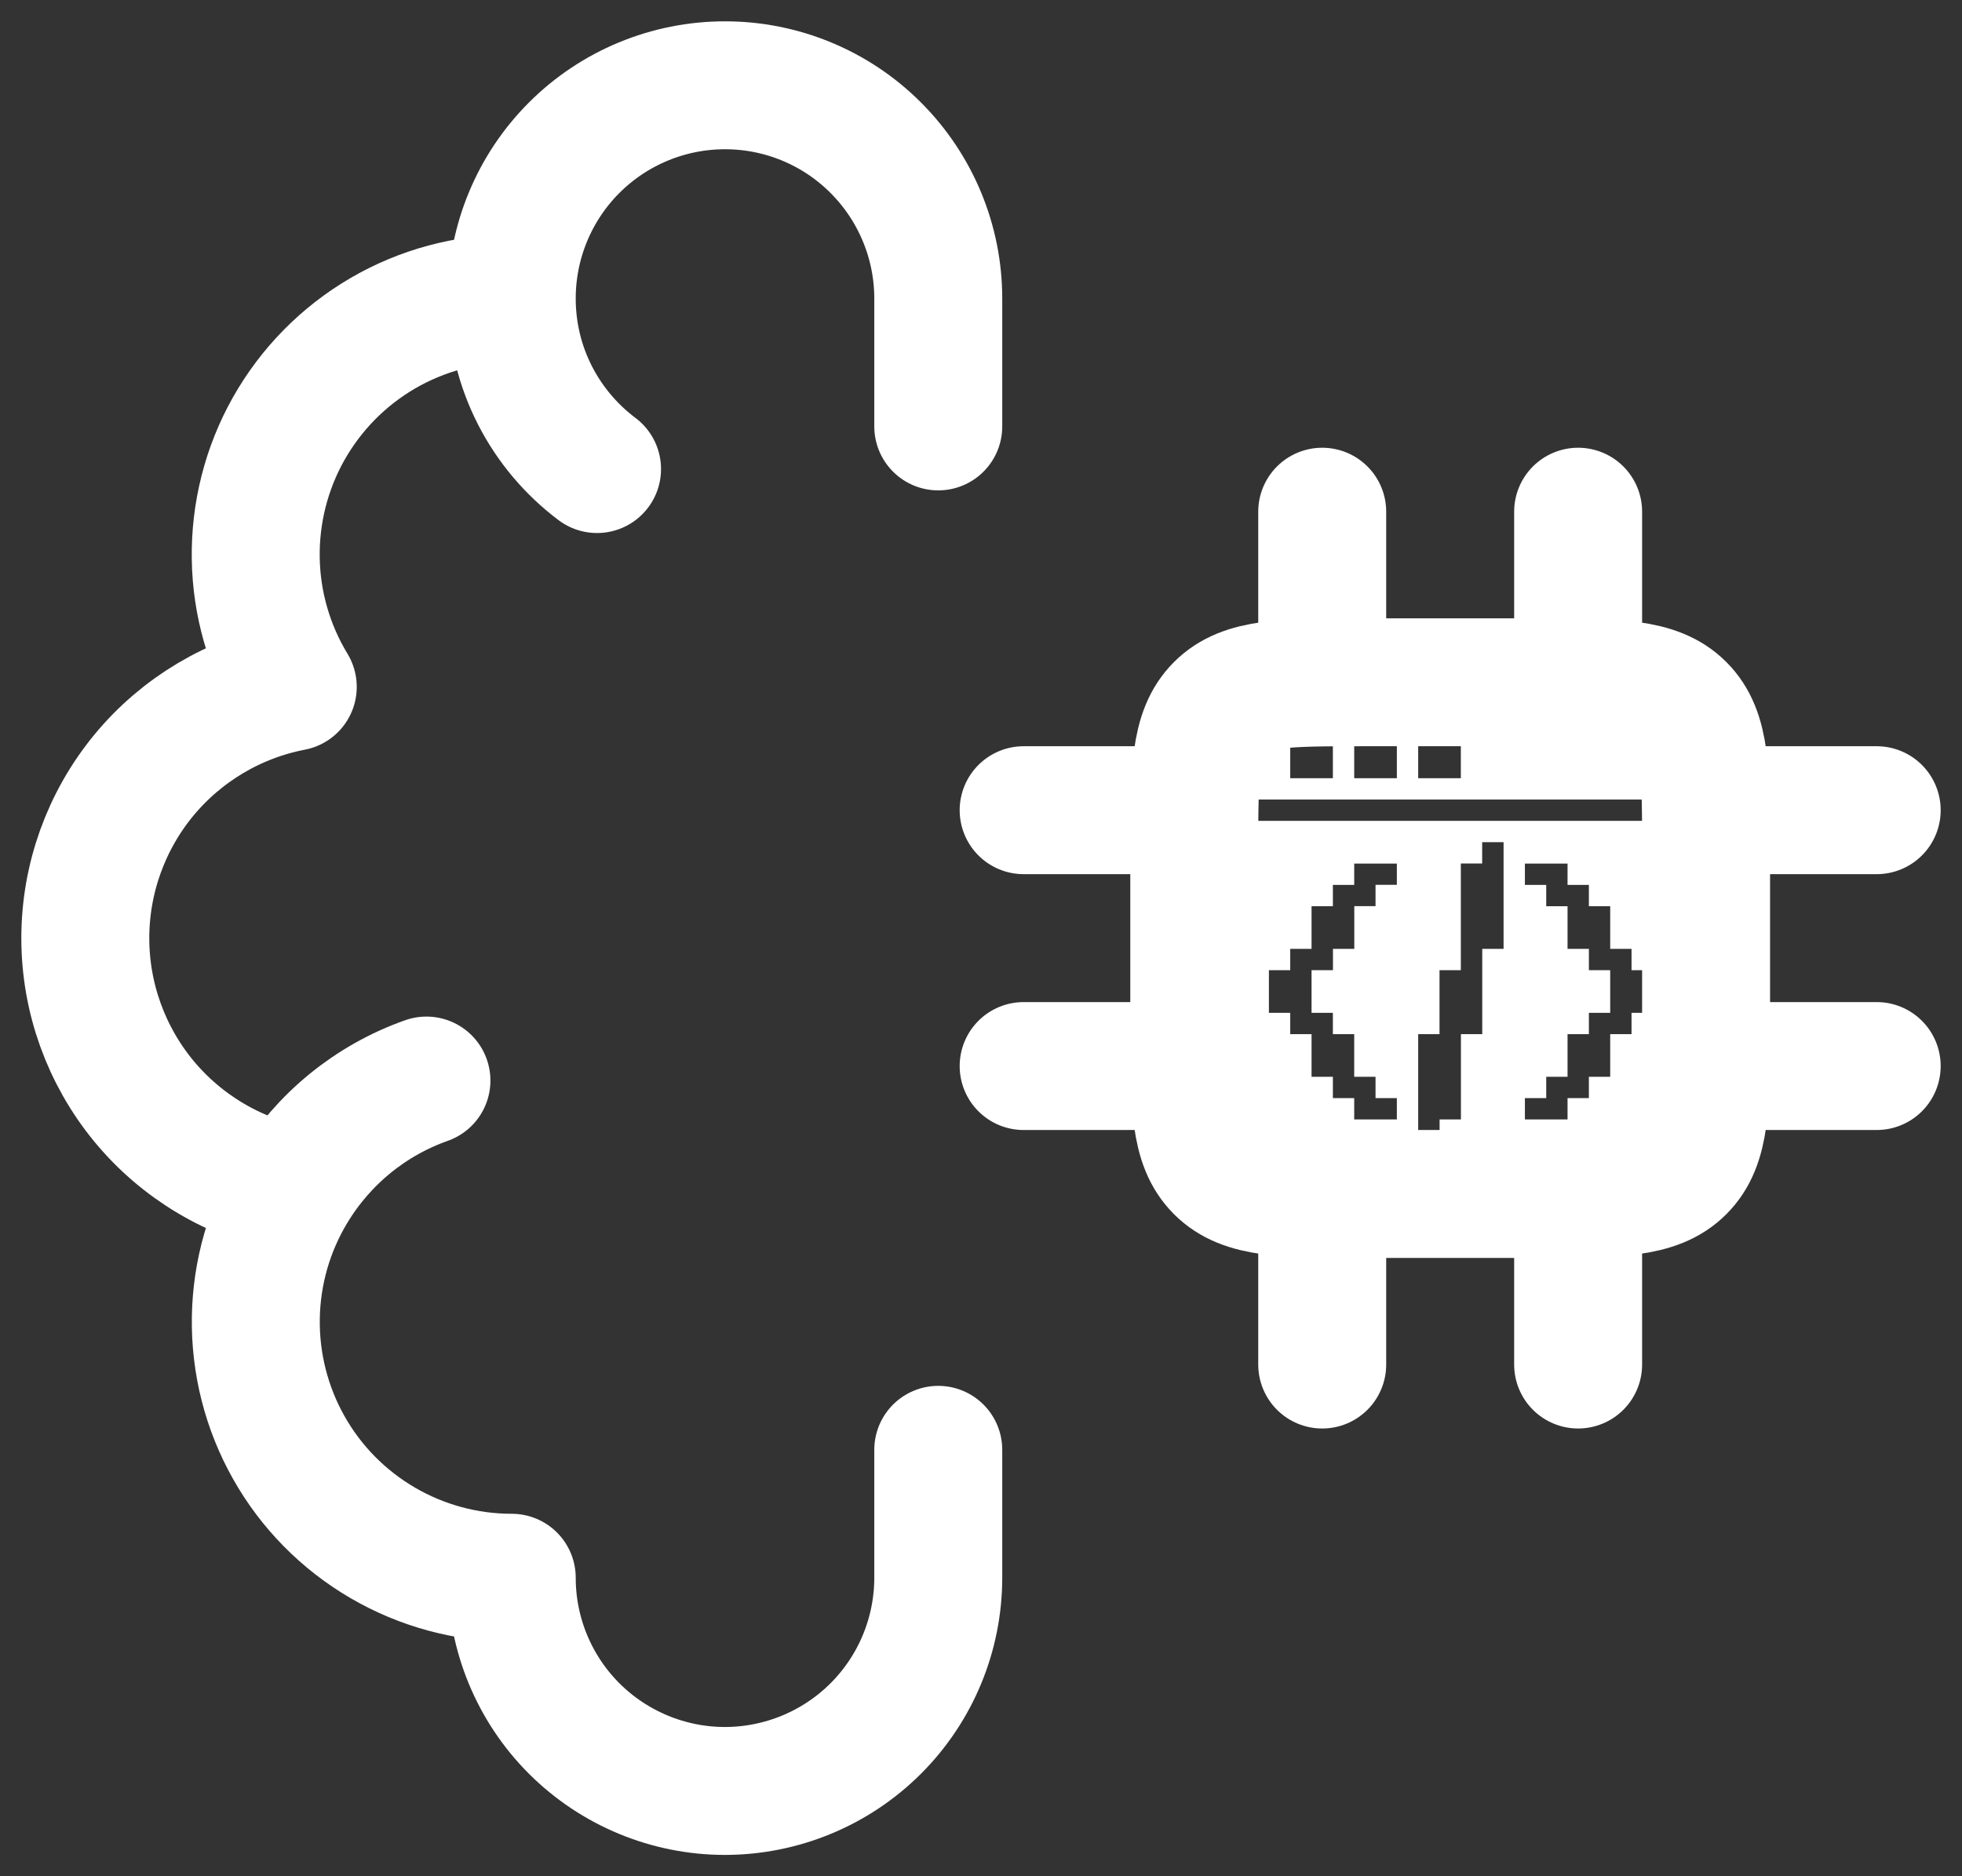
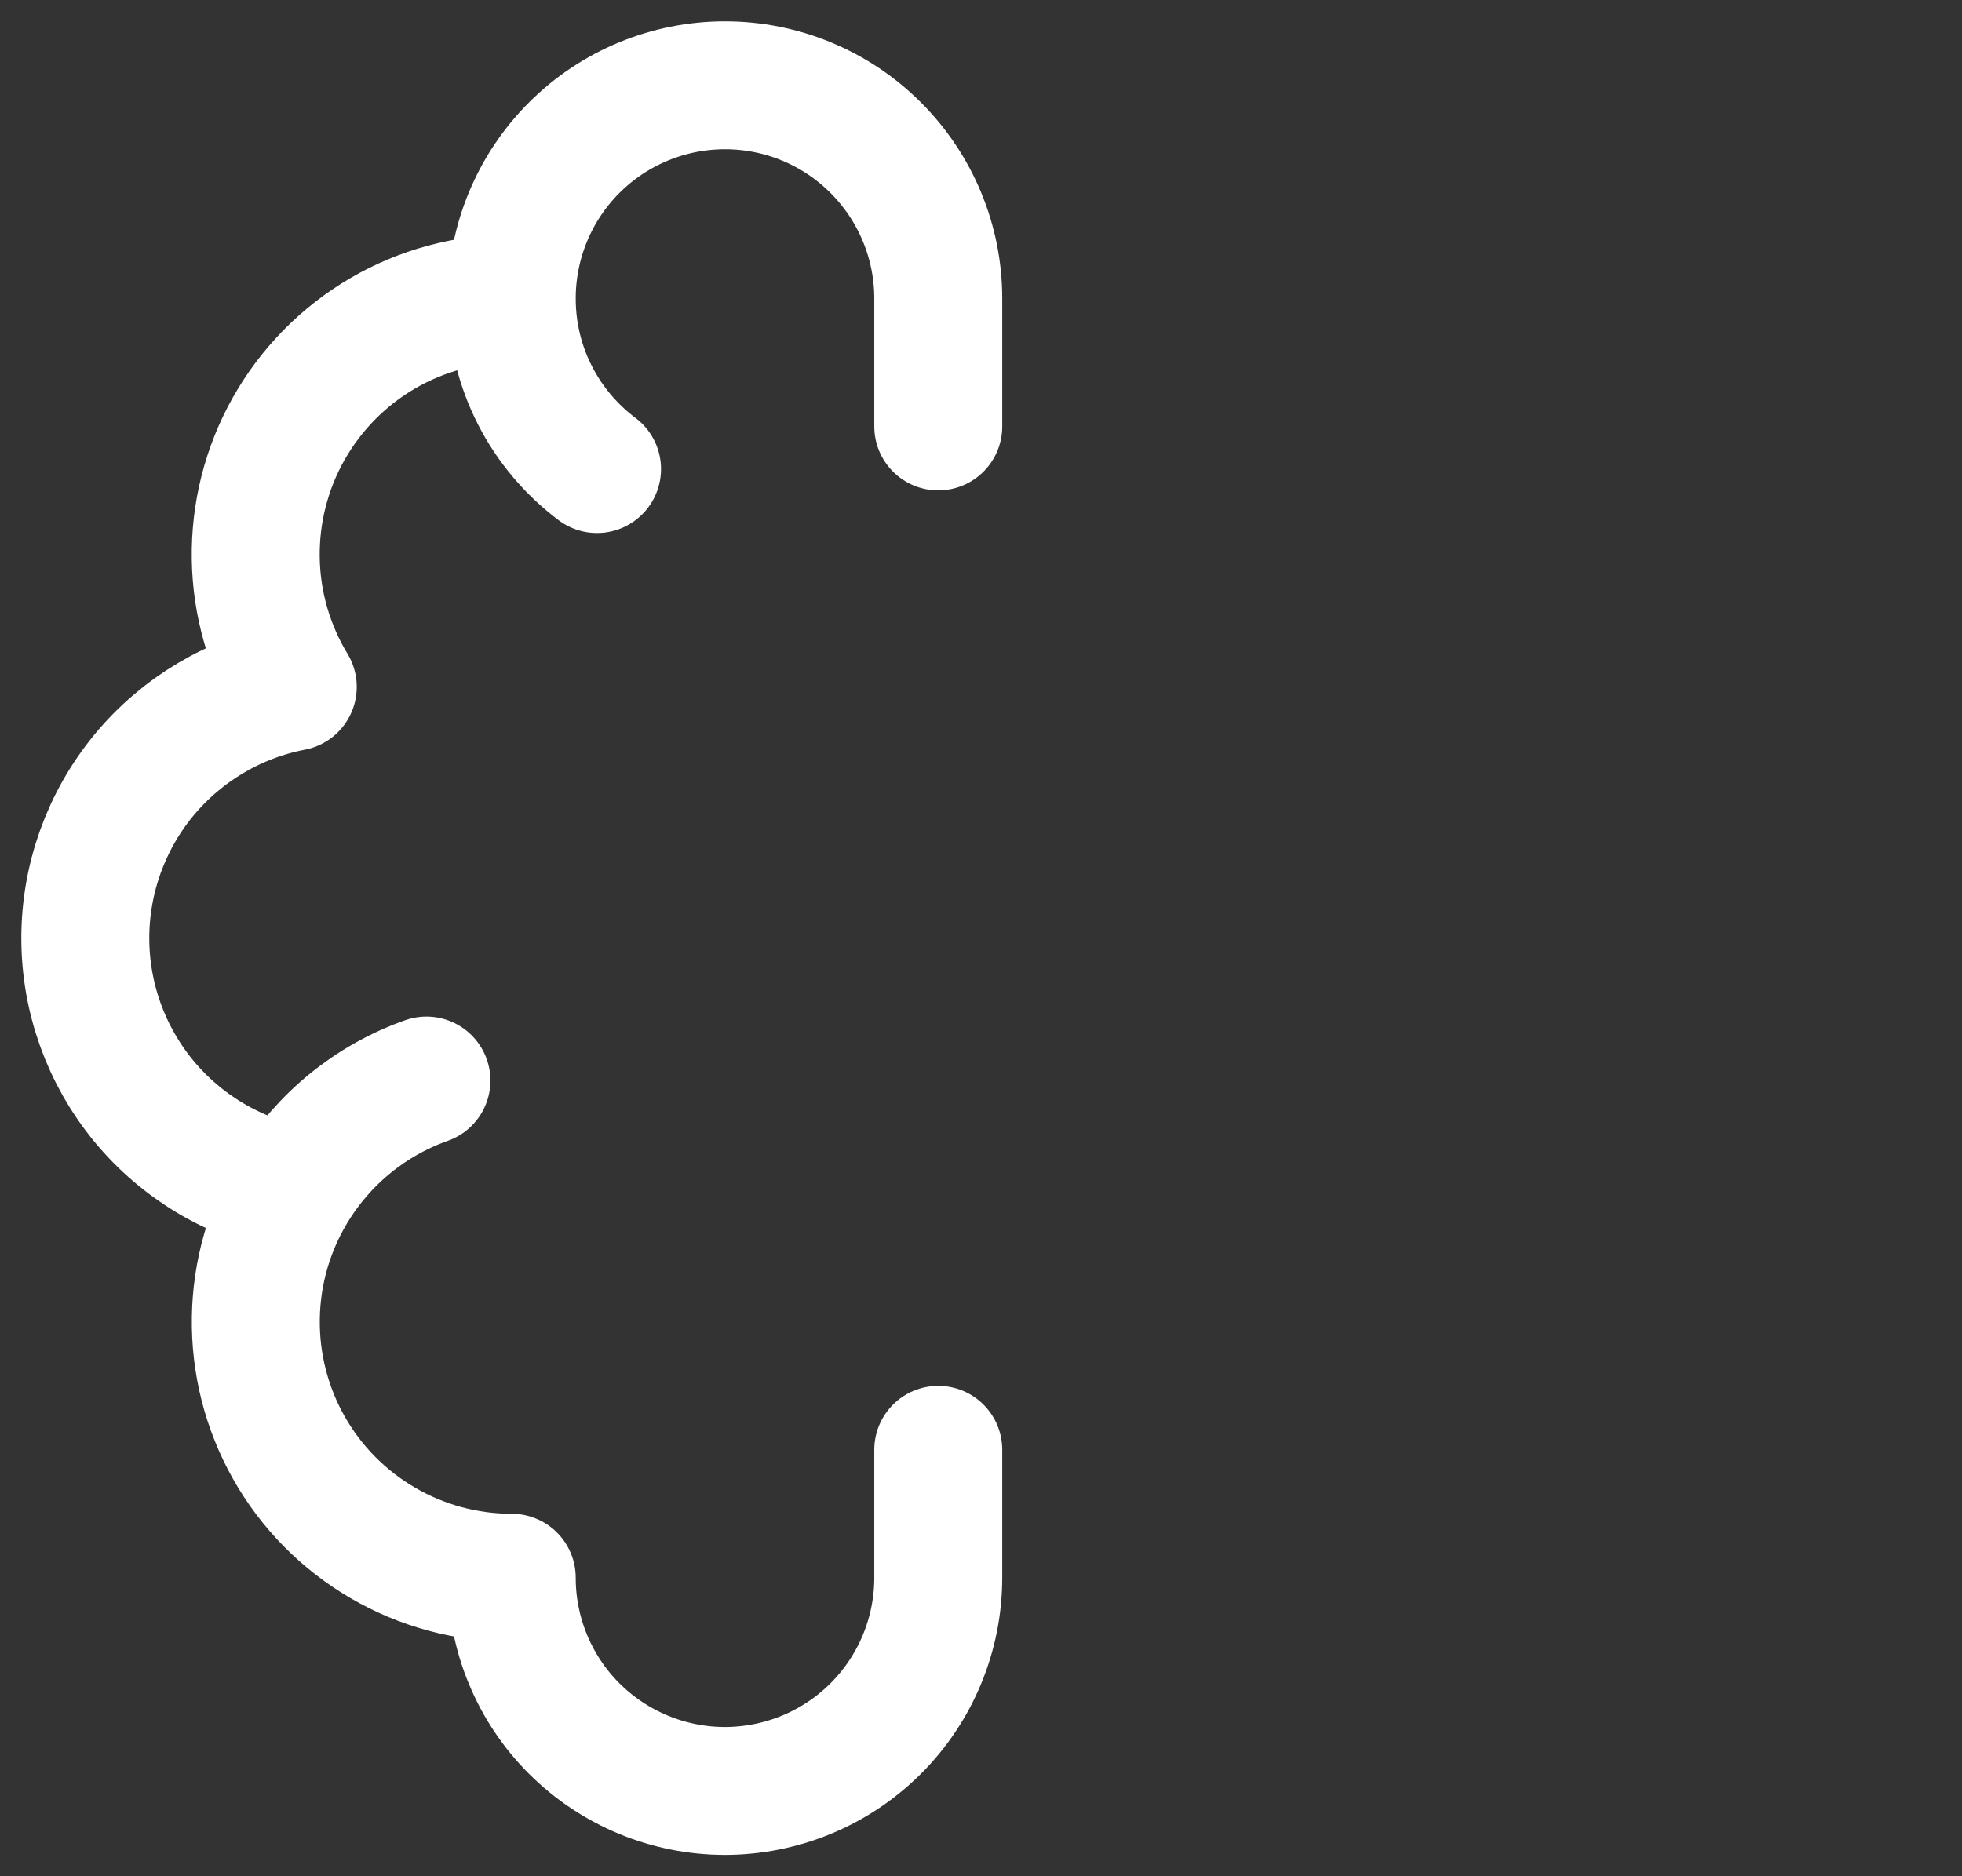
<svg xmlns="http://www.w3.org/2000/svg" width="23" height="22" viewBox="0 0 23 22" fill="none">
  <rect x="0" y="0" width="23" height="22" fill="#333333" stroke="none" />
  <path d="M5.999 3.5C5.467 3.5 4.944 3.641 4.485 3.909C4.025 4.178 3.646 4.563 3.384 5.027C3.123 5.49 2.99 6.015 2.998 6.547C3.006 7.079 3.156 7.599 3.432 8.054C2.747 8.186 2.13 8.553 1.686 9.09C1.243 9.628 1 10.303 1 11.001C1 11.698 1.243 12.373 1.686 12.911C2.13 13.448 2.747 13.815 3.432 13.947M5.999 3.5C5.999 2.837 6.262 2.201 6.731 1.732C7.2 1.263 7.836 1 8.499 1C9.162 1 9.798 1.263 10.266 1.732C10.735 2.201 10.999 2.837 10.999 3.5V5M5.999 3.5C5.999 4.318 6.392 5.044 6.999 5.5M3.432 13.947C3.156 14.402 3.007 14.922 2.999 15.454C2.991 15.986 3.124 16.51 3.385 16.973C3.646 17.437 4.026 17.822 4.485 18.09C4.945 18.359 5.467 18.5 5.999 18.5C5.999 19.163 6.262 19.799 6.731 20.268C7.2 20.736 7.836 21 8.499 21C9.162 20.999 9.798 20.736 10.267 20.267C10.736 19.798 10.999 19.162 10.999 18.499V17M3.432 13.947C3.791 13.353 4.344 12.902 4.999 12.67" stroke="white" stroke-width="1.5" stroke-linecap="round" stroke-linejoin="round" />
-   <path d="M15.5 14V16M18.5 14V16M15.5 6V8M18.5 6V8M14 9.5H12M14 12.5H12M22 9.5H20M22 12.5H20M18 8H16C15.057 8 14.586 8 14.293 8.293C14 8.586 14 9.057 14 10V12C14 12.943 14 13.414 14.293 13.707C14.586 14 15.057 14 16 14H18C18.943 14 19.414 14 19.707 13.707C20 13.414 20 12.943 20 12V10C20 9.057 20 8.586 19.707 8.293C19.414 8 18.943 8 18 8Z" stroke="white" stroke-width="1.5" stroke-linecap="round" stroke-linejoin="round" />
-   <path d="M14.375 9.625V13.376H14.625V13.626H14.875V13.876H19.376V13.626H19.626V13.376H19.876V9.625H14.375ZM16.375 10.375H16.125V10.625H15.876V11.126H15.626V11.376H15.375V11.876H15.625V12.126H15.875V12.626H16.125V12.876H16.375V13.126H15.875V12.876H15.625V12.626H15.375V12.126H15.125V11.876H14.875V11.376H15.125V11.126H15.375V10.626H15.625V10.376H15.875V10.126H16.375L16.375 10.375ZM17.626 11.126H17.376V12.126H17.126V13.126H16.876V13.376H16.625V12.126H16.875V11.376H17.125V10.125H17.375V9.875H17.626V11.126ZM19.376 11.876H19.126V12.126H18.876V12.626H18.626V12.876H18.376V13.126H17.876V12.876H18.126V12.626H18.376V12.126H18.626V11.876H18.876V11.376H18.626V11.126H18.376V10.626H18.126V10.376H17.876V10.126H18.376V10.376H18.626V10.626H18.876V11.126H19.126V11.376H19.376L19.376 11.876ZM19.626 8.875V8.625H19.376V8.375H14.875V8.625H14.625V8.875H14.375V9.375H19.876V8.875H19.626ZM15.125 9.125V8.625H15.625V9.125H15.125ZM15.875 9.125V8.625H16.375V9.125H15.875ZM16.625 9.125V8.625H17.125V9.125H16.625Z" fill="white" />
</svg>